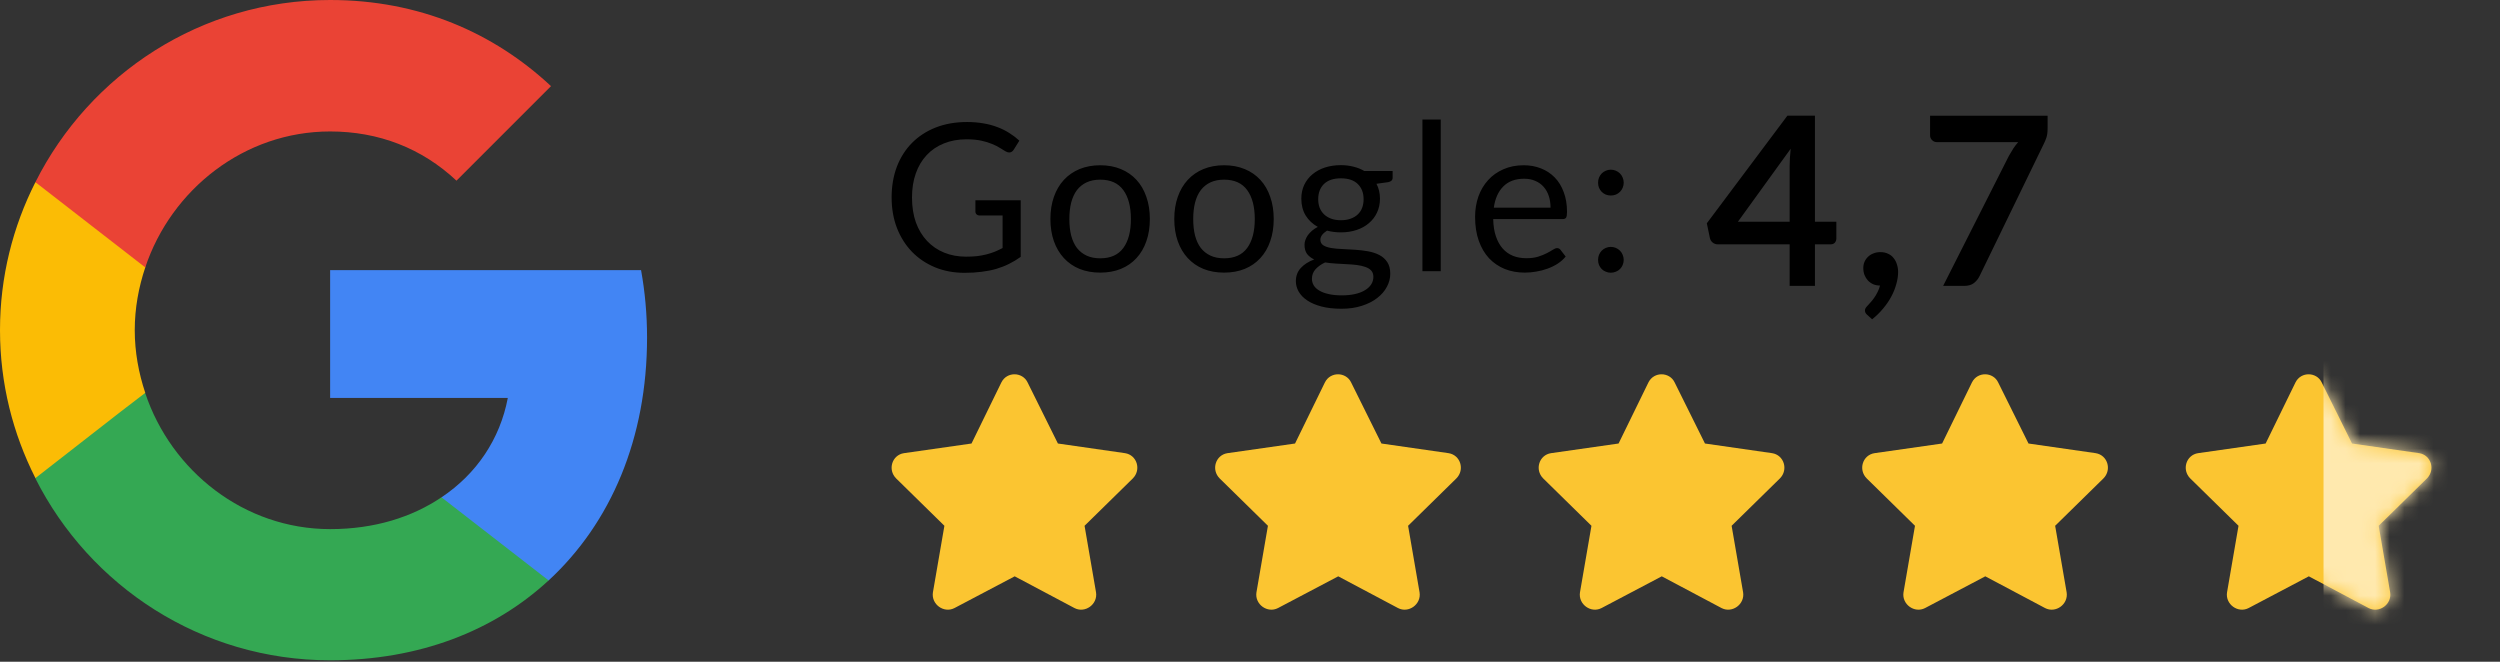
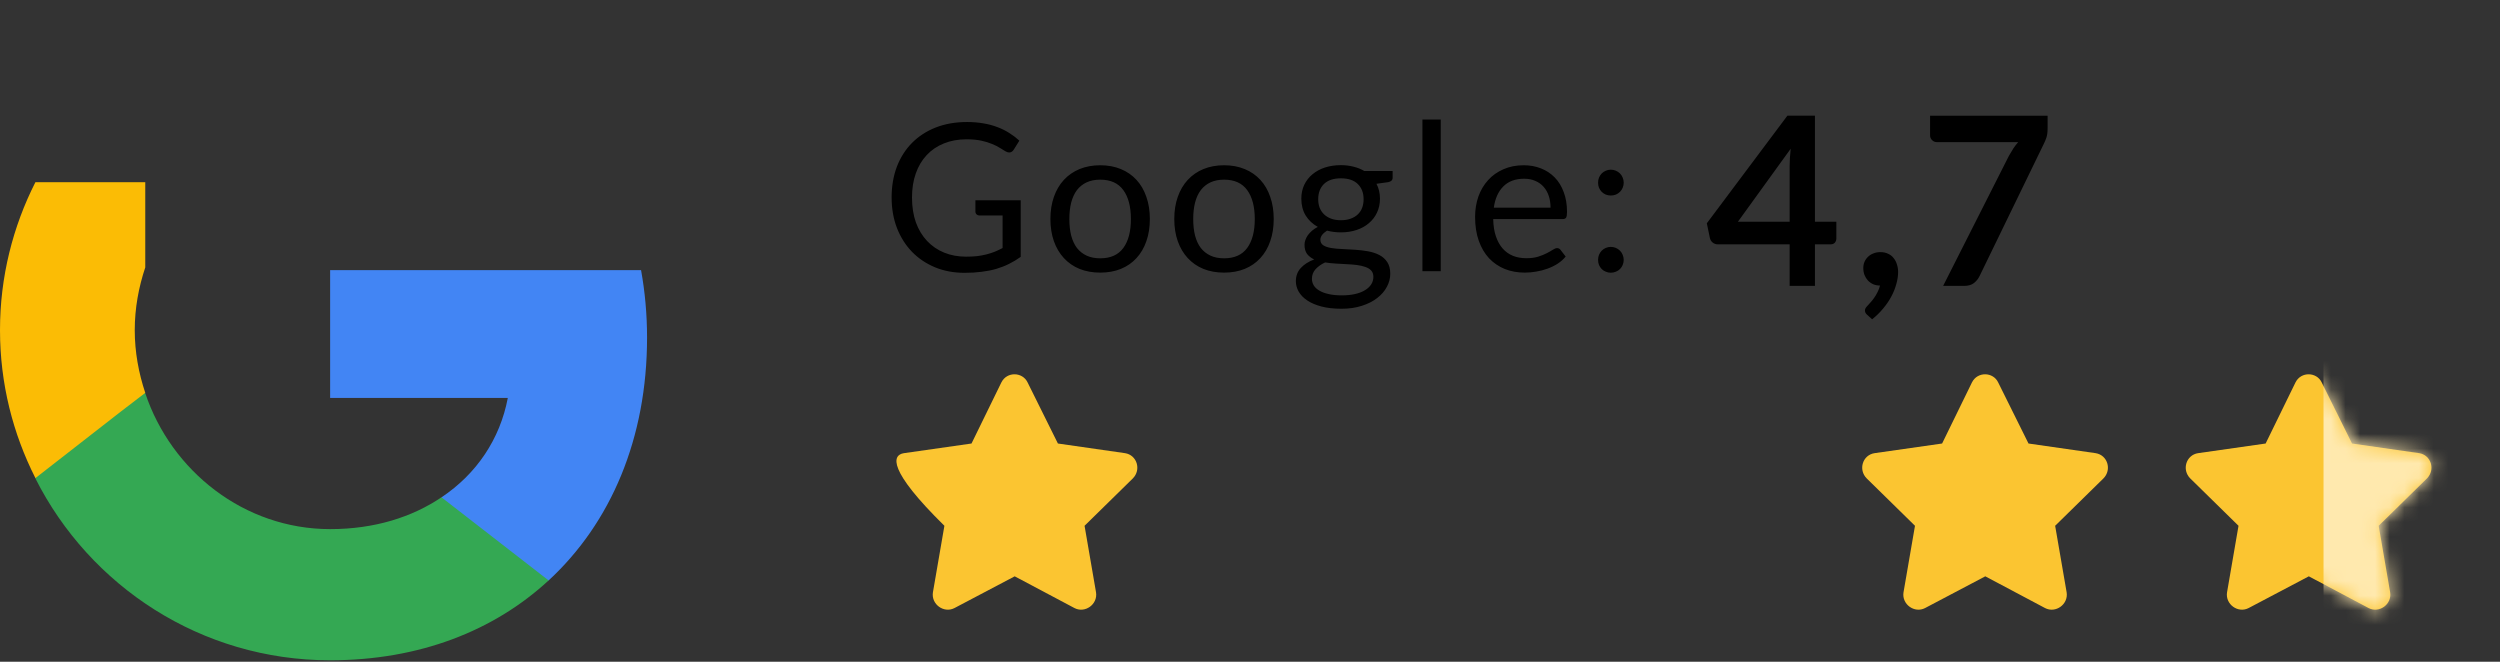
<svg xmlns="http://www.w3.org/2000/svg" width="170" height="45" viewBox="0 0 170 45" fill="none">
  <rect x="0" y="0" width="170" height="45" fill="#333333" stroke="none" />
  <path d="M44 22.959C44 21.368 43.858 19.837 43.592 18.367L22.449 18.367V27.061L34.531 27.061C34 29.857 32.409 32.225 30.021 33.817V39.47L37.307 39.47C41.551 35.551 44 29.796 44 22.959Z" fill="#4285F4" />
  <path d="M22.448 44.899C28.509 44.899 33.591 42.899 37.305 39.47L30.02 33.817C28.02 35.164 25.469 35.98 22.448 35.98C16.611 35.98 11.652 32.041 9.877 26.735L2.407 26.735V32.531C6.101 39.858 13.673 44.899 22.448 44.899Z" fill="#34A853" />
  <path d="M9.878 26.715C9.429 25.367 9.163 23.939 9.163 22.449C9.163 20.959 9.429 19.531 9.878 18.184V12.388L2.408 12.388C0.878 15.408 0 18.817 0 22.449C0 26.082 0.878 29.49 2.408 32.511L8.225 27.98L9.878 26.715Z" fill="#FBBC05" />
-   <path d="M22.448 8.939C25.754 8.939 28.693 10.082 31.04 12.286L37.469 5.857C33.571 2.225 28.509 -9.11423e-08 22.448 -6.9978e-08C13.673 -3.93358e-08 6.101 5.041 2.407 12.388L9.877 18.184C11.652 12.878 16.611 8.939 22.448 8.939Z" fill="#EA4335" />
  <path d="M65.691 17.453C65.962 17.453 66.209 17.442 66.433 17.418C66.662 17.39 66.876 17.351 67.077 17.299C67.278 17.248 67.467 17.187 67.644 17.117C67.821 17.043 67.999 16.959 68.176 16.865V14.653L66.622 14.653C66.533 14.653 66.461 14.628 66.405 14.576C66.354 14.525 66.328 14.462 66.328 14.387V13.617L69.408 13.617V17.467C69.156 17.649 68.892 17.808 68.617 17.943C68.346 18.079 68.055 18.193 67.742 18.286C67.434 18.375 67.103 18.44 66.748 18.482C66.393 18.529 66.008 18.552 65.593 18.552C64.865 18.552 64.198 18.429 63.591 18.181C62.984 17.929 62.462 17.579 62.023 17.131C61.584 16.679 61.241 16.137 60.994 15.507C60.751 14.877 60.63 14.184 60.63 13.428C60.63 12.663 60.749 11.965 60.987 11.335C61.23 10.705 61.573 10.166 62.016 9.718C62.464 9.266 63.003 8.916 63.633 8.668C64.268 8.421 64.977 8.297 65.761 8.297C66.158 8.297 66.526 8.328 66.867 8.388C67.208 8.444 67.523 8.528 67.812 8.64C68.106 8.748 68.377 8.881 68.624 9.039C68.871 9.193 69.102 9.368 69.317 9.564L68.932 10.18C68.853 10.306 68.75 10.369 68.624 10.369C68.549 10.369 68.468 10.344 68.379 10.292C68.262 10.227 68.132 10.148 67.987 10.054C67.842 9.961 67.665 9.872 67.455 9.788C67.25 9.7 67.005 9.625 66.72 9.564C66.44 9.504 66.106 9.473 65.719 9.473C65.154 9.473 64.643 9.567 64.186 9.753C63.729 9.935 63.339 10.199 63.017 10.544C62.695 10.885 62.448 11.3 62.275 11.79C62.102 12.276 62.016 12.822 62.016 13.428C62.016 14.063 62.105 14.63 62.282 15.129C62.464 15.624 62.718 16.044 63.045 16.389C63.372 16.735 63.759 16.998 64.207 17.18C64.655 17.362 65.15 17.453 65.691 17.453ZM74.816 11.237C75.334 11.237 75.801 11.324 76.216 11.496C76.636 11.669 76.991 11.914 77.28 12.231C77.574 12.549 77.798 12.934 77.952 13.386C78.111 13.834 78.19 14.336 78.19 14.891C78.19 15.451 78.111 15.955 77.952 16.403C77.798 16.851 77.574 17.234 77.28 17.551C76.991 17.869 76.636 18.114 76.216 18.286C75.801 18.454 75.334 18.538 74.816 18.538C74.298 18.538 73.829 18.454 73.409 18.286C72.994 18.114 72.639 17.869 72.345 17.551C72.051 17.234 71.825 16.851 71.666 16.403C71.508 15.955 71.428 15.451 71.428 14.891C71.428 14.336 71.508 13.834 71.666 13.386C71.825 12.934 72.051 12.549 72.345 12.231C72.639 11.914 72.994 11.669 73.409 11.496C73.829 11.324 74.298 11.237 74.816 11.237ZM74.816 17.565C75.516 17.565 76.039 17.332 76.384 16.865C76.73 16.394 76.902 15.738 76.902 14.898C76.902 14.054 76.73 13.396 76.384 12.924C76.039 12.453 75.516 12.217 74.816 12.217C74.462 12.217 74.154 12.278 73.892 12.399C73.631 12.521 73.412 12.696 73.234 12.924C73.062 13.153 72.931 13.435 72.842 13.771C72.758 14.103 72.716 14.478 72.716 14.898C72.716 15.318 72.758 15.694 72.842 16.025C72.931 16.357 73.062 16.637 73.234 16.865C73.412 17.089 73.631 17.262 73.892 17.383C74.154 17.505 74.462 17.565 74.816 17.565ZM83.239 11.237C83.757 11.237 84.224 11.324 84.639 11.496C85.059 11.669 85.413 11.914 85.703 12.231C85.997 12.549 86.221 12.934 86.375 13.386C86.534 13.834 86.613 14.336 86.613 14.891C86.613 15.451 86.534 15.955 86.375 16.403C86.221 16.851 85.997 17.234 85.703 17.551C85.413 17.869 85.059 18.114 84.639 18.286C84.224 18.454 83.757 18.538 83.239 18.538C82.721 18.538 82.252 18.454 81.832 18.286C81.416 18.114 81.062 17.869 80.768 17.551C80.474 17.234 80.248 16.851 80.089 16.403C79.93 15.955 79.851 15.451 79.851 14.891C79.851 14.336 79.93 13.834 80.089 13.386C80.248 12.934 80.474 12.549 80.768 12.231C81.062 11.914 81.416 11.669 81.832 11.496C82.252 11.324 82.721 11.237 83.239 11.237ZM83.239 17.565C83.939 17.565 84.462 17.332 84.807 16.865C85.152 16.394 85.325 15.738 85.325 14.898C85.325 14.054 85.152 13.396 84.807 12.924C84.462 12.453 83.939 12.217 83.239 12.217C82.884 12.217 82.576 12.278 82.315 12.399C82.053 12.521 81.834 12.696 81.657 12.924C81.484 13.153 81.353 13.435 81.265 13.771C81.181 14.103 81.139 14.478 81.139 14.898C81.139 15.318 81.181 15.694 81.265 16.025C81.353 16.357 81.484 16.637 81.657 16.865C81.834 17.089 82.053 17.262 82.315 17.383C82.576 17.505 82.884 17.565 83.239 17.565ZM91.178 11.23C91.486 11.23 91.773 11.265 92.039 11.335C92.31 11.401 92.555 11.499 92.774 11.629L94.699 11.629V12.091C94.699 12.245 94.601 12.343 94.405 12.385L93.6 12.497C93.759 12.801 93.838 13.139 93.838 13.512C93.838 13.858 93.771 14.173 93.635 14.457C93.505 14.737 93.32 14.978 93.082 15.178C92.849 15.379 92.569 15.533 92.242 15.64C91.92 15.748 91.566 15.801 91.178 15.801C90.847 15.801 90.534 15.762 90.24 15.682C90.091 15.776 89.977 15.876 89.897 15.983C89.823 16.091 89.785 16.196 89.785 16.298C89.785 16.466 89.853 16.595 89.988 16.683C90.124 16.767 90.303 16.828 90.527 16.865C90.751 16.903 91.006 16.926 91.29 16.935C91.575 16.945 91.864 16.961 92.158 16.984C92.457 17.003 92.749 17.038 93.033 17.089C93.318 17.141 93.572 17.225 93.796 17.341C94.02 17.458 94.2 17.619 94.335 17.824C94.471 18.03 94.538 18.296 94.538 18.622C94.538 18.926 94.461 19.22 94.307 19.504C94.158 19.789 93.941 20.041 93.656 20.26C93.372 20.484 93.024 20.662 92.613 20.792C92.203 20.928 91.738 20.995 91.22 20.995C90.702 20.995 90.247 20.944 89.855 20.841C89.468 20.739 89.146 20.601 88.889 20.428C88.633 20.256 88.439 20.055 88.308 19.826C88.182 19.602 88.119 19.367 88.119 19.119C88.119 18.769 88.229 18.473 88.448 18.23C88.672 17.983 88.978 17.787 89.365 17.642C89.165 17.549 89.004 17.425 88.882 17.271C88.766 17.113 88.707 16.903 88.707 16.641C88.707 16.539 88.726 16.434 88.763 16.326C88.801 16.214 88.857 16.105 88.931 15.997C89.011 15.89 89.106 15.787 89.218 15.689C89.33 15.591 89.461 15.505 89.61 15.43C89.26 15.234 88.985 14.975 88.784 14.653C88.588 14.327 88.49 13.946 88.49 13.512C88.49 13.167 88.556 12.854 88.686 12.574C88.822 12.29 89.008 12.049 89.246 11.853C89.484 11.653 89.767 11.499 90.093 11.391C90.425 11.284 90.786 11.23 91.178 11.23ZM93.39 18.825C93.39 18.648 93.341 18.506 93.243 18.398C93.145 18.291 93.012 18.209 92.844 18.153C92.676 18.093 92.483 18.048 92.263 18.02C92.044 17.992 91.813 17.974 91.57 17.964C91.328 17.95 91.08 17.936 90.828 17.922C90.576 17.908 90.336 17.883 90.107 17.845C89.841 17.971 89.624 18.125 89.456 18.307C89.293 18.489 89.211 18.706 89.211 18.958C89.211 19.117 89.251 19.264 89.33 19.399C89.414 19.539 89.54 19.658 89.708 19.756C89.876 19.859 90.086 19.938 90.338 19.994C90.595 20.055 90.896 20.085 91.241 20.085C91.577 20.085 91.878 20.055 92.144 19.994C92.41 19.934 92.634 19.847 92.816 19.735C93.003 19.623 93.145 19.49 93.243 19.336C93.341 19.182 93.39 19.012 93.39 18.825ZM91.178 14.975C91.43 14.975 91.652 14.94 91.843 14.87C92.039 14.8 92.203 14.702 92.333 14.576C92.464 14.45 92.562 14.301 92.627 14.128C92.693 13.951 92.725 13.757 92.725 13.547C92.725 13.113 92.592 12.768 92.326 12.511C92.065 12.255 91.682 12.126 91.178 12.126C90.679 12.126 90.296 12.255 90.03 12.511C89.769 12.768 89.638 13.113 89.638 13.547C89.638 13.757 89.671 13.951 89.736 14.128C89.806 14.301 89.907 14.45 90.037 14.576C90.168 14.702 90.329 14.8 90.52 14.87C90.712 14.94 90.931 14.975 91.178 14.975ZM97.971 8.129V18.44L96.725 18.44V8.129L97.971 8.129ZM103.617 11.237C104.042 11.237 104.434 11.31 104.793 11.454C105.152 11.594 105.463 11.8 105.724 12.07C105.985 12.336 106.188 12.668 106.333 13.064C106.482 13.456 106.557 13.904 106.557 14.408C106.557 14.604 106.536 14.735 106.494 14.8C106.452 14.866 106.373 14.898 106.256 14.898L101.538 14.898C101.547 15.346 101.608 15.736 101.72 16.067C101.832 16.399 101.986 16.676 102.182 16.9C102.378 17.12 102.611 17.285 102.882 17.397C103.153 17.505 103.456 17.558 103.792 17.558C104.105 17.558 104.373 17.523 104.597 17.453C104.826 17.379 105.022 17.299 105.185 17.215C105.348 17.131 105.484 17.054 105.591 16.984C105.703 16.91 105.799 16.872 105.878 16.872C105.981 16.872 106.06 16.912 106.116 16.991L106.466 17.446C106.312 17.633 106.128 17.796 105.913 17.936C105.698 18.072 105.467 18.184 105.22 18.272C104.977 18.361 104.725 18.426 104.464 18.468C104.203 18.515 103.944 18.538 103.687 18.538C103.197 18.538 102.744 18.457 102.329 18.293C101.918 18.125 101.561 17.883 101.258 17.565C100.959 17.243 100.726 16.847 100.558 16.375C100.39 15.904 100.306 15.363 100.306 14.751C100.306 14.257 100.381 13.795 100.53 13.365C100.684 12.936 100.903 12.565 101.188 12.252C101.473 11.935 101.82 11.688 102.231 11.51C102.642 11.328 103.104 11.237 103.617 11.237ZM103.645 12.154C103.043 12.154 102.569 12.329 102.224 12.679C101.879 13.025 101.664 13.505 101.58 14.121L105.437 14.121C105.437 13.832 105.397 13.568 105.318 13.33C105.239 13.088 105.122 12.88 104.968 12.707C104.814 12.53 104.625 12.395 104.401 12.301C104.182 12.203 103.93 12.154 103.645 12.154ZM108.669 17.67C108.669 17.549 108.69 17.435 108.732 17.327C108.778 17.22 108.839 17.127 108.914 17.047C108.993 16.968 109.086 16.905 109.194 16.858C109.301 16.812 109.415 16.788 109.537 16.788C109.658 16.788 109.772 16.812 109.88 16.858C109.987 16.905 110.08 16.968 110.16 17.047C110.239 17.127 110.3 17.22 110.342 17.327C110.388 17.435 110.412 17.549 110.412 17.67C110.412 17.796 110.388 17.913 110.342 18.02C110.3 18.123 110.239 18.214 110.16 18.293C110.08 18.373 109.987 18.433 109.88 18.475C109.772 18.522 109.658 18.545 109.537 18.545C109.415 18.545 109.301 18.522 109.194 18.475C109.086 18.433 108.993 18.373 108.914 18.293C108.839 18.214 108.778 18.123 108.732 18.02C108.69 17.913 108.669 17.796 108.669 17.67ZM108.669 12.42C108.669 12.299 108.69 12.185 108.732 12.077C108.778 11.97 108.839 11.877 108.914 11.797C108.993 11.718 109.086 11.655 109.194 11.608C109.301 11.562 109.415 11.538 109.537 11.538C109.658 11.538 109.772 11.562 109.88 11.608C109.987 11.655 110.08 11.718 110.16 11.797C110.239 11.877 110.3 11.97 110.342 12.077C110.388 12.185 110.412 12.299 110.412 12.42C110.412 12.546 110.388 12.663 110.342 12.77C110.3 12.873 110.239 12.964 110.16 13.043C110.08 13.123 109.987 13.186 109.88 13.232C109.772 13.274 109.658 13.295 109.537 13.295C109.415 13.295 109.301 13.274 109.194 13.232C109.086 13.186 108.993 13.123 108.914 13.043C108.839 12.964 108.778 12.873 108.732 12.77C108.69 12.663 108.669 12.546 108.669 12.42Z" fill="black" />
  <path d="M121.696 15.08V11.296C121.696 10.939 121.72 10.544 121.768 10.112L118.176 15.08L121.696 15.08ZM124.872 15.08V16.224C124.872 16.331 124.837 16.424 124.768 16.504C124.699 16.579 124.6 16.616 124.472 16.616L123.416 16.616V19.44L121.696 19.44V16.616L116.816 16.616C116.683 16.616 116.565 16.576 116.464 16.496C116.363 16.411 116.299 16.307 116.272 16.184L116.064 15.184L121.544 7.864L123.416 7.864V15.08L124.872 15.08ZM126.96 21.4C126.864 21.32 126.816 21.222 126.816 21.104C126.816 21.062 126.83 21.014 126.856 20.96C126.888 20.907 126.926 20.859 126.968 20.816C127.027 20.752 127.099 20.672 127.184 20.576C127.27 20.486 127.355 20.379 127.44 20.256C127.526 20.139 127.603 20.008 127.672 19.864C127.747 19.726 127.803 19.576 127.84 19.416C127.67 19.416 127.515 19.387 127.376 19.328C127.238 19.264 127.118 19.179 127.016 19.072C126.92 18.966 126.843 18.84 126.784 18.696C126.731 18.552 126.704 18.395 126.704 18.224C126.704 18.075 126.731 17.936 126.784 17.808C126.843 17.675 126.923 17.56 127.024 17.464C127.126 17.363 127.248 17.286 127.392 17.232C127.536 17.174 127.694 17.144 127.864 17.144C128.067 17.144 128.243 17.182 128.392 17.256C128.547 17.326 128.672 17.424 128.768 17.552C128.87 17.675 128.944 17.819 128.992 17.984C129.046 18.144 129.072 18.315 129.072 18.496C129.072 18.752 129.032 19.022 128.952 19.304C128.878 19.587 128.766 19.87 128.616 20.152C128.467 20.435 128.28 20.71 128.056 20.976C127.838 21.243 127.587 21.488 127.304 21.712L126.96 21.4ZM139.237 7.872V8.728C139.237 8.984 139.211 9.192 139.157 9.352C139.104 9.507 139.051 9.638 138.997 9.744L134.613 18.768C134.523 18.955 134.395 19.115 134.229 19.248C134.064 19.376 133.843 19.44 133.565 19.44L132.133 19.44L136.605 10.6C136.707 10.419 136.805 10.254 136.901 10.104C137.003 9.95 137.115 9.803 137.237 9.664L131.701 9.664C131.579 9.664 131.472 9.619 131.381 9.528C131.291 9.438 131.245 9.331 131.245 9.208V7.872L139.237 7.872Z" fill="black" />
-   <path d="M68.094 26.003C68.469 25.253 69.531 25.284 69.875 26.003L71.938 30.159L76.5 30.815C77.313 30.94 77.625 31.94 77.031 32.534L73.75 35.753L74.531 40.284C74.656 41.097 73.781 41.722 73.063 41.347L69 39.19L64.906 41.347C64.188 41.722 63.313 41.097 63.438 40.284L64.219 35.753L60.938 32.534C60.344 31.94 60.657 30.94 61.469 30.815L66.063 30.159L68.094 26.003Z" fill="#FBC531" />
-   <path d="M90.094 26.003C90.469 25.253 91.531 25.284 91.875 26.003L93.938 30.159L98.5 30.815C99.313 30.94 99.625 31.94 99.031 32.534L95.75 35.753L96.531 40.284C96.656 41.097 95.781 41.722 95.063 41.347L91 39.19L86.906 41.347C86.188 41.722 85.313 41.097 85.438 40.284L86.219 35.753L82.938 32.534C82.344 31.94 82.656 30.94 83.469 30.815L88.063 30.159L90.094 26.003Z" fill="#FBC531" />
-   <path d="M112.094 26.003C112.469 25.253 113.532 25.284 113.875 26.003L115.938 30.159L120.5 30.815C121.313 30.94 121.625 31.94 121.032 32.534L117.75 35.753L118.532 40.284C118.657 41.097 117.782 41.722 117.063 41.347L113 39.19L108.907 41.347C108.188 41.722 107.313 41.097 107.438 40.284L108.219 35.753L104.938 32.534C104.344 31.94 104.657 30.94 105.469 30.815L110.063 30.159L112.094 26.003Z" fill="#FBC531" />
+   <path d="M68.094 26.003C68.469 25.253 69.531 25.284 69.875 26.003L71.938 30.159L76.5 30.815C77.313 30.94 77.625 31.94 77.031 32.534L73.75 35.753L74.531 40.284C74.656 41.097 73.781 41.722 73.063 41.347L69 39.19L64.906 41.347C64.188 41.722 63.313 41.097 63.438 40.284L64.219 35.753C60.344 31.94 60.657 30.94 61.469 30.815L66.063 30.159L68.094 26.003Z" fill="#FBC531" />
  <path d="M134.094 26.003C134.469 25.253 135.532 25.284 135.875 26.003L137.938 30.159L142.5 30.815C143.313 30.94 143.625 31.94 143.032 32.534L139.75 35.753L140.532 40.284C140.657 41.097 139.782 41.722 139.063 41.347L135 39.19L130.907 41.347C130.188 41.722 129.313 41.097 129.438 40.284L130.219 35.753L126.938 32.534C126.344 31.94 126.657 30.94 127.469 30.815L132.063 30.159L134.094 26.003Z" fill="#FBC531" />
  <path d="M156.094 26.003C156.469 25.253 157.532 25.284 157.875 26.003L159.938 30.159L164.5 30.815C165.313 30.94 165.625 31.94 165.032 32.534L161.75 35.753L162.532 40.284C162.657 41.097 161.782 41.722 161.063 41.347L157 39.19L152.907 41.347C152.188 41.722 151.313 41.097 151.438 40.284L152.219 35.753L148.938 32.534C148.344 31.94 148.657 30.94 149.469 30.815L154.063 30.159L156.094 26.003Z" fill="#FBC531" />
  <mask id="mask0_75_183" style="mask-type:alpha" maskUnits="userSpaceOnUse" x="148" y="25" width="18" height="17">
    <path d="M156.094 25.991C156.469 25.241 157.532 25.273 157.875 25.991L159.938 30.148L164.5 30.804C165.313 30.929 165.625 31.929 165.032 32.523L161.75 35.741L162.532 40.273C162.657 41.085 161.782 41.71 161.063 41.335L157 39.179L152.907 41.335C152.188 41.71 151.313 41.085 151.438 40.273L152.219 35.741L148.938 32.523C148.344 31.929 148.657 30.929 149.469 30.804L154.063 30.148L156.094 25.991Z" fill="#FBC531" />
  </mask>
  <g mask="url(#mask0_75_183)">
    <rect x="158" y="23.429" width="16" height="20" fill="#FFE9AE" />
  </g>
</svg>